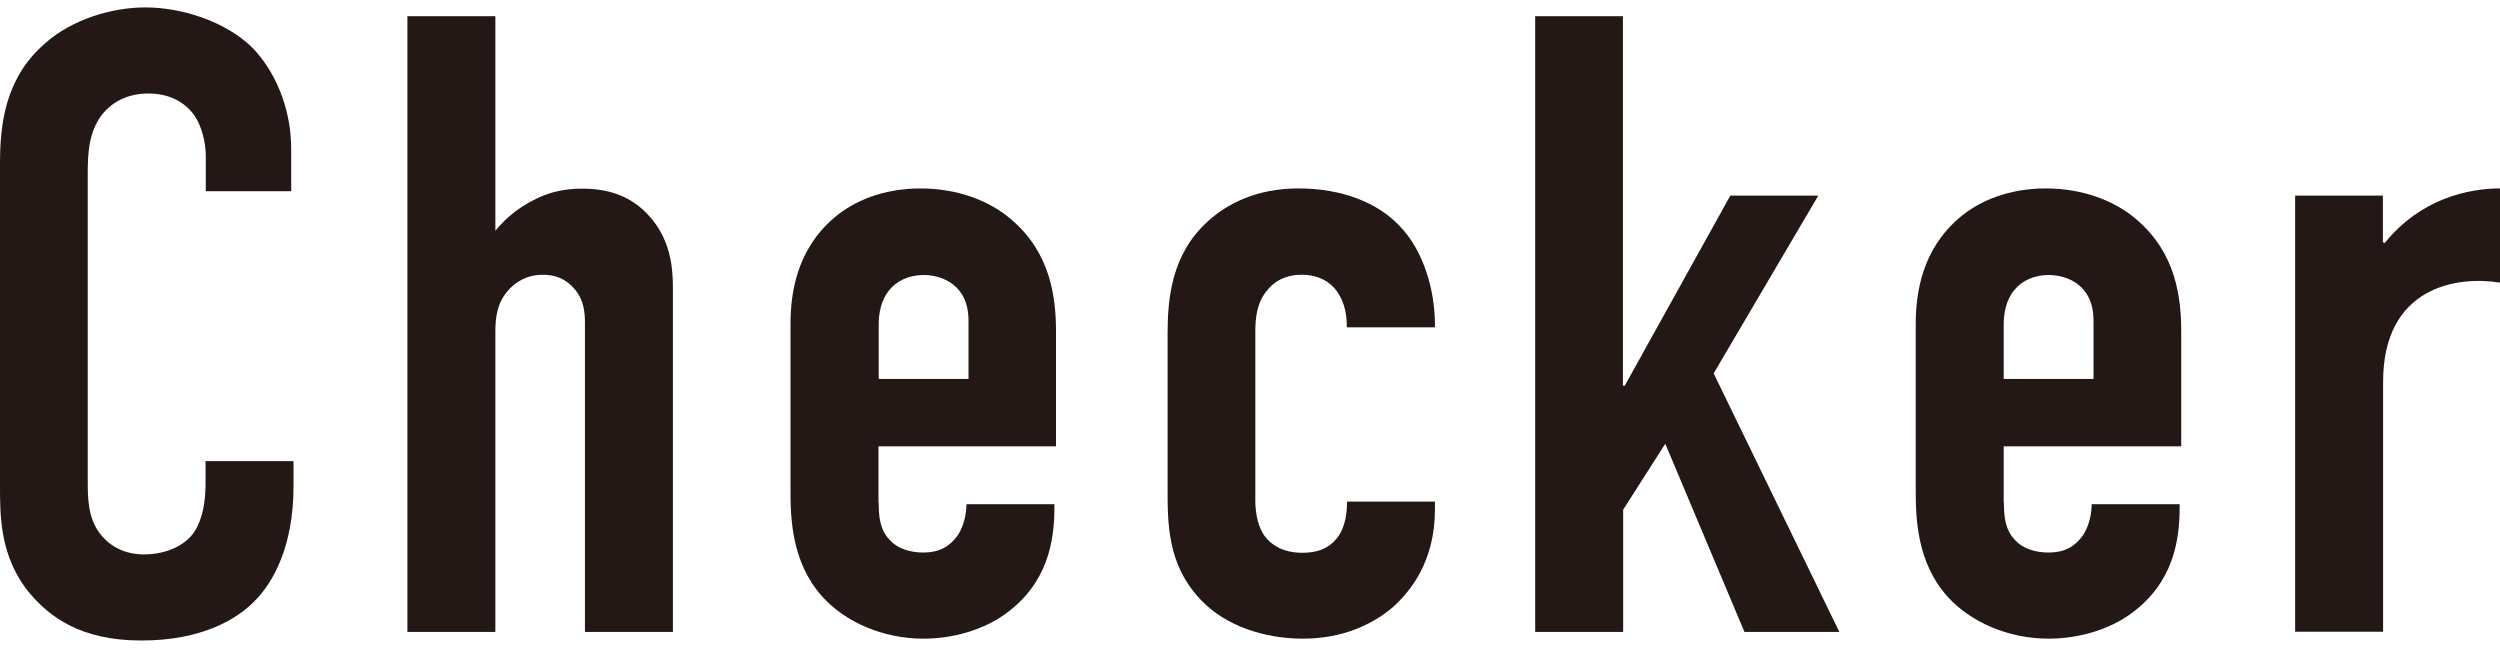
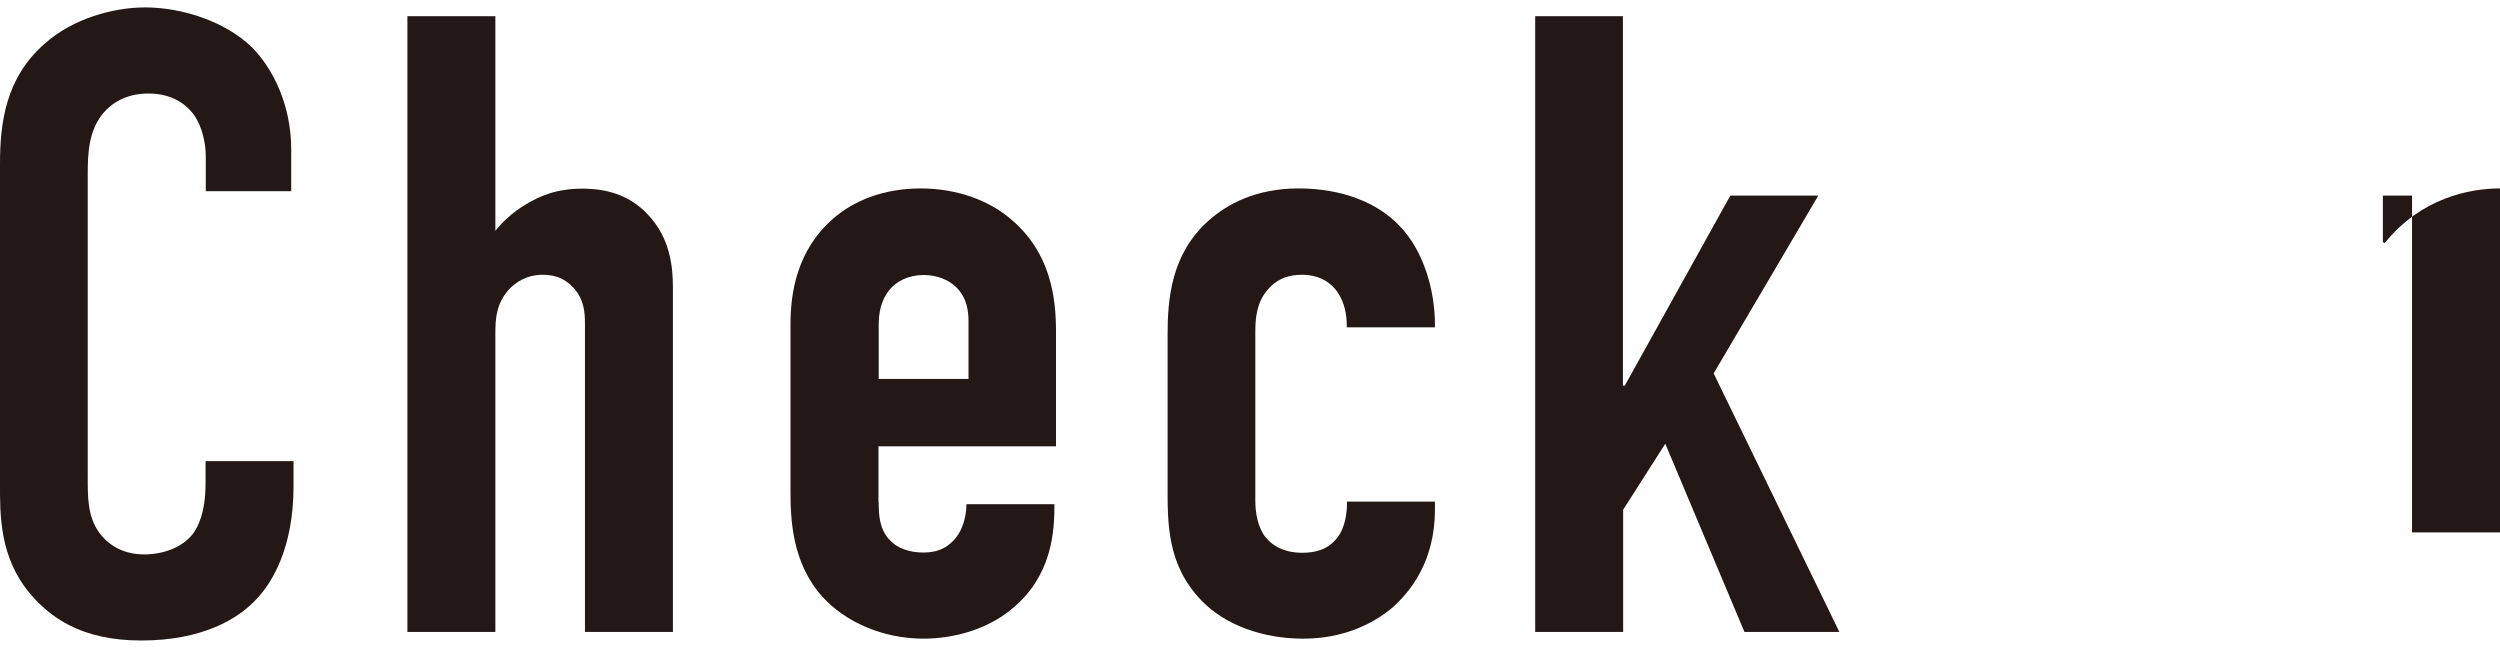
<svg xmlns="http://www.w3.org/2000/svg" viewBox="0 0 108 28">
  <path d="M8.89,6.74c0-.53-.15-1.25-.49-1.75-.19-.27-.76-.95-1.98-.95-.99,0-1.6.42-1.98.87-.61.76-.65,1.71-.65,2.62v13.11c0,.87,0,1.67.49,2.36.27.38.87.95,1.94.95.84,0,1.67-.3,2.13-.91.19-.27.53-.87.53-2.17v-.95h3.8v1.1c0,2.62-.91,4.14-1.6,4.86-.8.87-2.36,1.79-4.98,1.79s-3.95-1.03-4.79-2.01C-.03,24.07,0,22.24,0,20.88V7.08C0,5.34.23,3.36,1.94,1.88,3.12.82,4.87.32,6.27.32c1.6,0,3.46.61,4.6,1.71.95.95,1.71,2.55,1.71,4.41v1.82h-3.69v-1.52Z" style="fill:#231815" />
  <path d="M17.6.7h3.8v9.27c.34-.42.76-.8,1.25-1.1.68-.42,1.41-.72,2.51-.72s2.05.3,2.81,1.1c.99,1.03,1.1,2.28,1.1,3.19v14.86h-3.8v-13.34c0-.46-.04-1.03-.49-1.52-.34-.38-.76-.57-1.33-.57-.72,0-1.18.34-1.44.61-.57.61-.61,1.29-.61,1.9v12.92h-3.8V.7Z" style="fill:#231815" />
  <path d="M37.96,21.71c0,.57.04,1.18.49,1.63.3.34.84.53,1.44.53.65,0,1.14-.23,1.52-.8.23-.38.34-.87.34-1.29h3.8v.15c0,1.41-.27,3.27-2.13,4.6-.95.68-2.24,1.06-3.53,1.06-1.75,0-3.38-.72-4.37-1.82-1.33-1.48-1.37-3.42-1.37-4.56v-7.22c0-1.33.27-3.19,1.86-4.56.87-.76,2.17-1.29,3.76-1.29s3,.53,3.95,1.37c1.67,1.44,1.9,3.34,1.9,4.83v4.94h-7.67v2.43ZM41.84,16.36v-2.47c0-.49-.08-1.03-.53-1.48-.3-.3-.8-.53-1.41-.53-.65,0-1.18.27-1.48.65-.38.46-.46,1.03-.46,1.52v2.32h3.88Z" style="fill:#231815" />
  <path d="M58.18,14.15v-.08c0-.46-.08-.99-.42-1.48-.27-.38-.76-.72-1.52-.72-.46,0-1.03.11-1.48.65-.46.53-.53,1.18-.53,1.82v7.29c0,.53.11,1.18.46,1.6.19.23.65.65,1.56.65.53,0,1.1-.11,1.52-.65.38-.49.42-1.18.42-1.52v-.04h3.8v.34c0,2.24-1.06,3.57-1.9,4.29-.84.68-2.09,1.29-3.8,1.29s-3.34-.57-4.37-1.63c-1.52-1.56-1.48-3.38-1.48-5.01v-6.5c0-1.52.15-3.46,1.75-4.9.8-.72,2.05-1.41,3.91-1.41s3.42.61,4.37,1.63c1.03,1.06,1.52,2.77,1.52,4.26v.11h-3.8Z" style="fill:#231815" />
  <path d="M66.31.7h3.8v15.96h.08l4.56-8.21h3.8l-4.52,7.68,5.43,11.17h-4.1l-3.42-8.13-1.82,2.85v5.28h-3.8V.7Z" style="fill:#231815" />
-   <path d="M86.57,21.71c0,.57.04,1.18.49,1.63.3.34.84.53,1.44.53.65,0,1.14-.23,1.52-.8.23-.38.34-.87.34-1.29h3.8v.15c0,1.41-.27,3.27-2.13,4.6-.95.68-2.24,1.06-3.53,1.06-1.75,0-3.38-.72-4.37-1.82-1.33-1.48-1.37-3.42-1.37-4.56v-7.22c0-1.33.27-3.19,1.86-4.56.87-.76,2.17-1.29,3.76-1.29s3,.53,3.95,1.37c1.67,1.44,1.9,3.34,1.9,4.83v4.94h-7.67v2.43ZM90.44,16.36v-2.47c0-.49-.08-1.03-.53-1.48-.3-.3-.8-.53-1.41-.53-.65,0-1.18.27-1.48.65-.38.46-.46,1.03-.46,1.52v2.32h3.88Z" style="fill:#231815" />
-   <path d="M102.94,8.45v2.01l.08.04c1.56-1.94,3.65-2.36,4.98-2.36v4.07c-1.82-.3-5.05.15-5.05,4.29v10.79h-3.8V8.45h3.8Z" style="fill:#231815" />
+   <path d="M102.94,8.45v2.01l.08.04c1.56-1.94,3.65-2.36,4.98-2.36v4.07v10.79h-3.8V8.45h3.8Z" style="fill:#231815" />
  <rect width="108" height="28" style="fill:none" />
</svg>